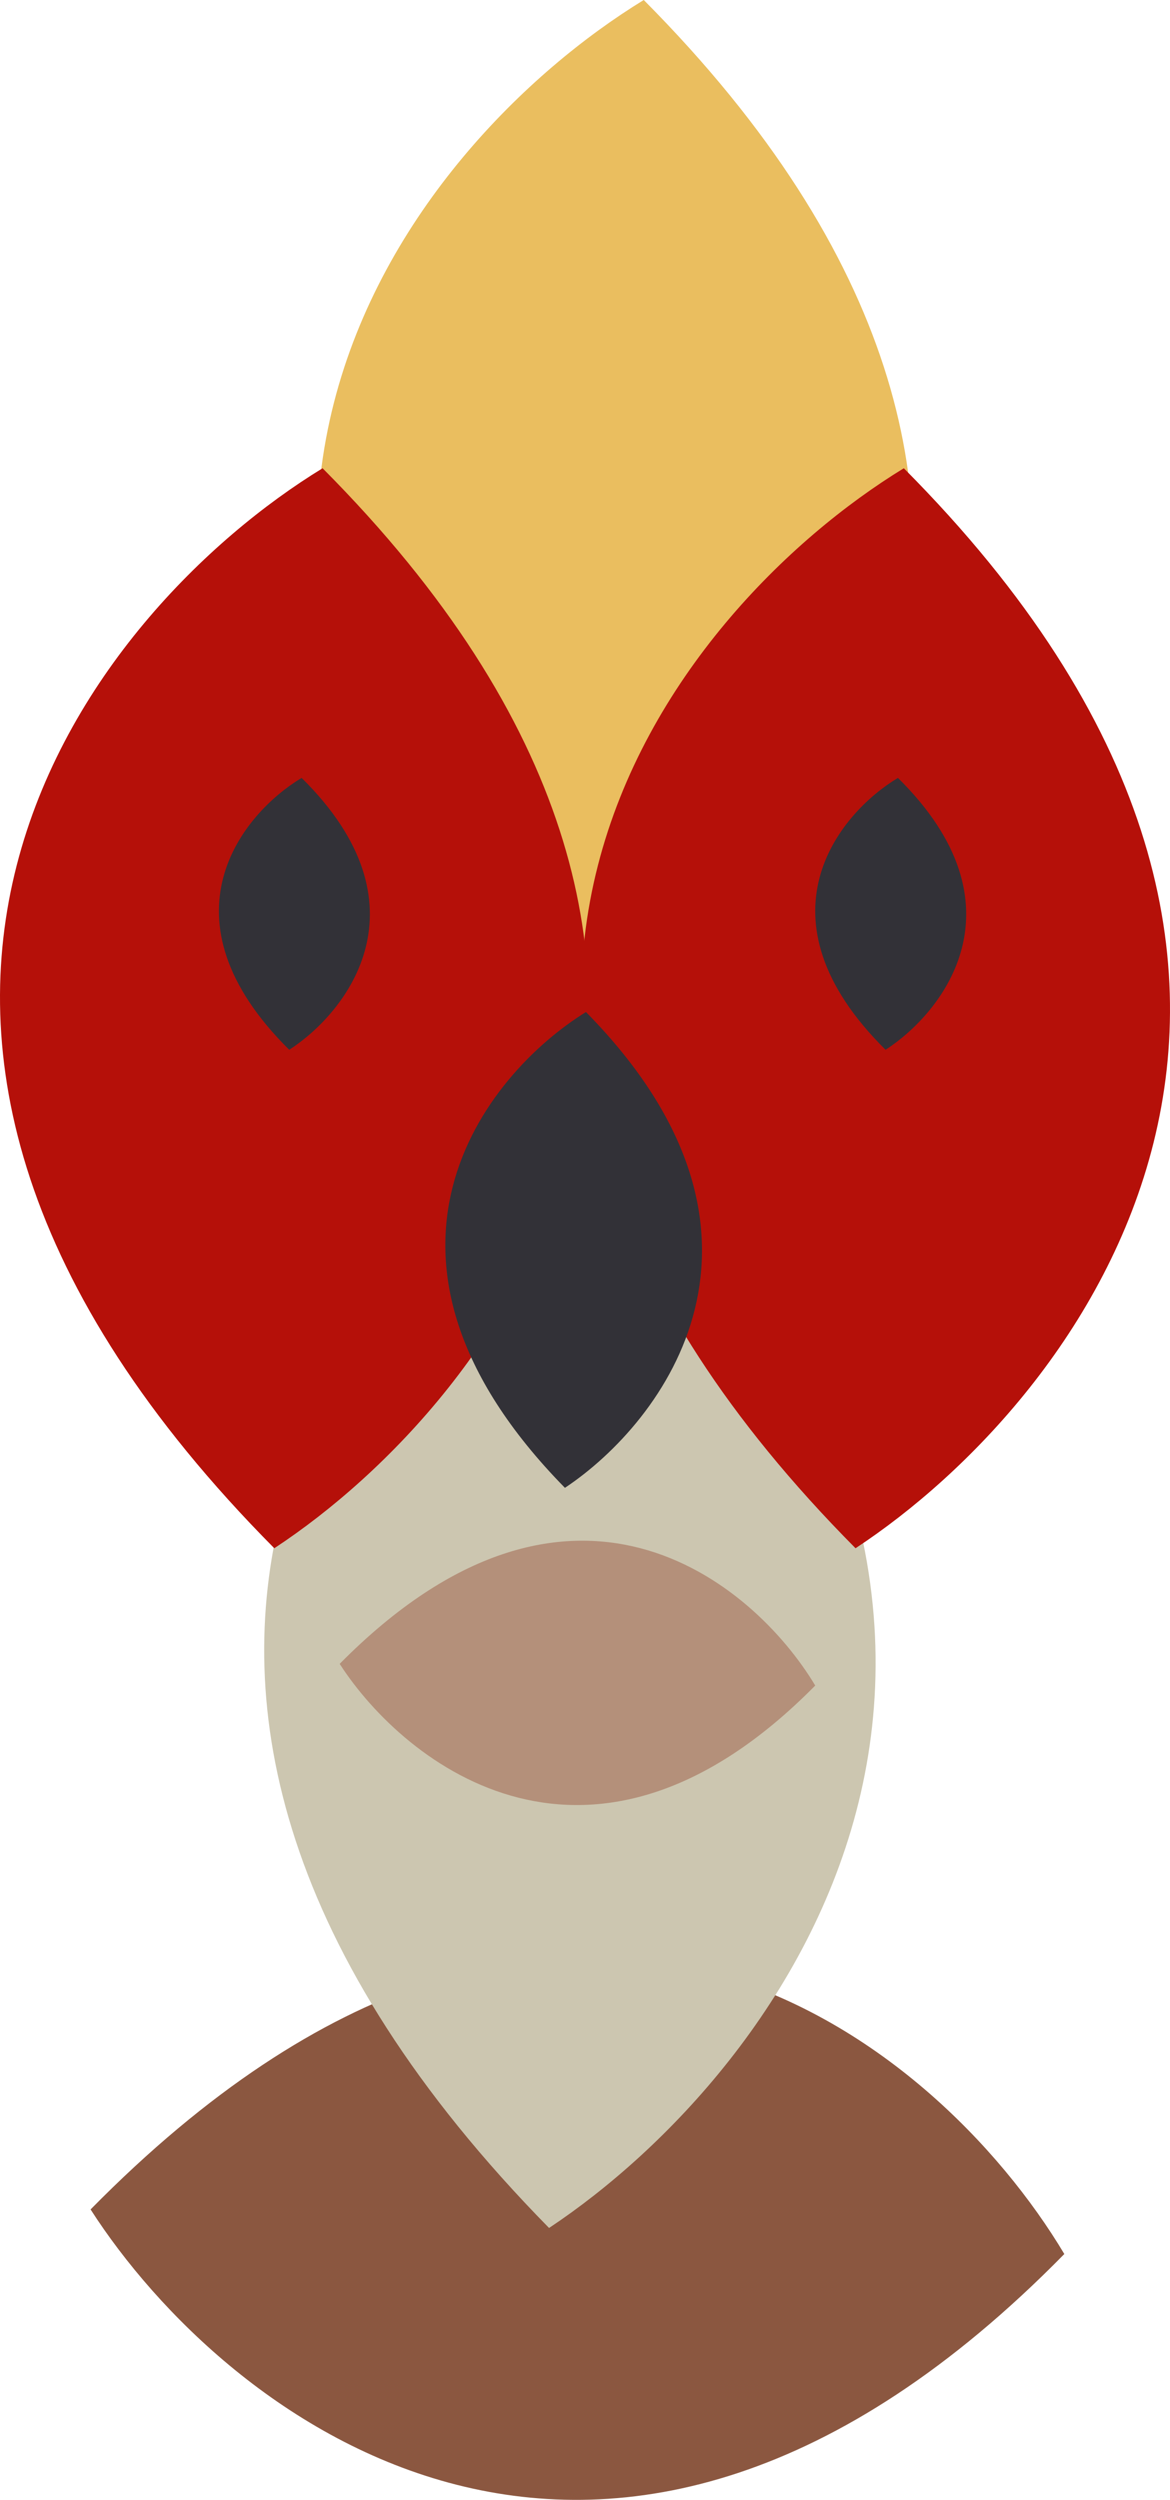
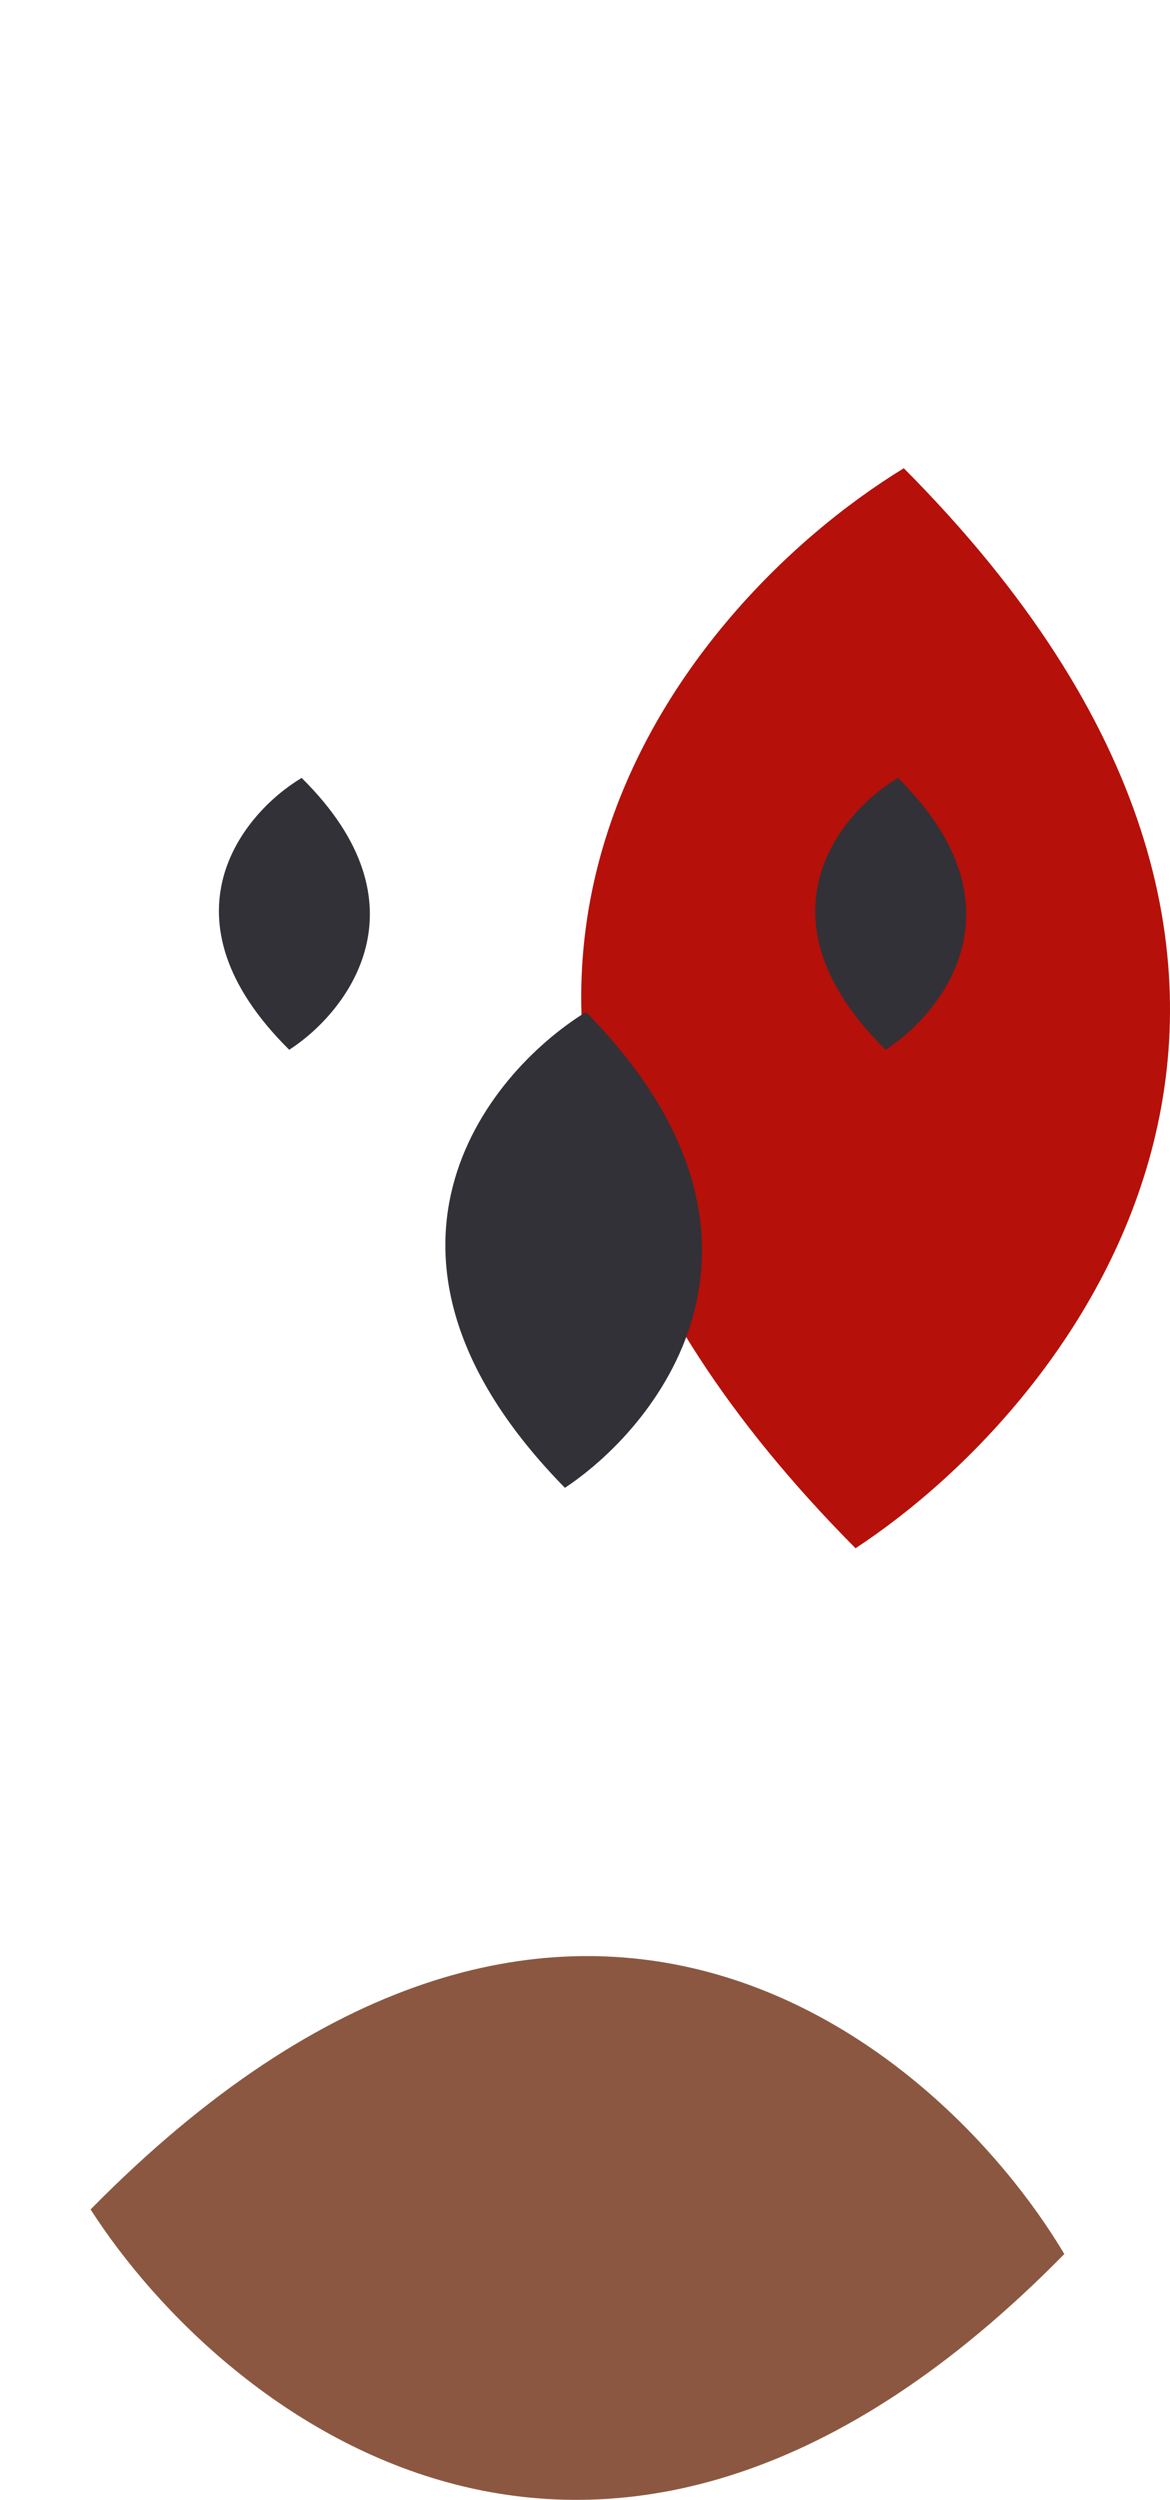
<svg xmlns="http://www.w3.org/2000/svg" width="155" height="331" viewBox="0 0 155 331" fill="none">
  <path d="M141 298.448C124.034 270.037 74.483 229.08 12 292.545C29.771 320.205 80.451 360.111 141 298.448Z" fill="#8B5740" />
-   <path d="M79.379 145C47.417 164.727 1.34 222.346 72.738 295C103.856 274.336 148.749 215.405 79.379 145Z" fill="#CCC6B0" />
-   <path d="M85.284 0C54.11 19.07 9.172 74.767 78.806 145C109.156 125.024 152.941 68.058 85.284 0Z" fill="#EABE5F" />
-   <path d="M42.736 62C11.957 80.807 -32.413 135.736 36.34 205C66.306 185.3 109.537 129.12 42.736 62Z" fill="#B51009" />
  <path d="M119.736 62C88.957 80.807 44.587 135.736 113.34 205C143.306 185.3 186.537 129.12 119.736 62Z" fill="#B51009" />
  <path d="M77.628 134C64.212 142.286 44.871 166.485 74.841 197C87.903 188.321 106.747 163.57 77.628 134Z" fill="#323137" />
-   <path d="M108 223.176C99.715 209.365 75.515 189.456 45 220.307C53.679 233.753 78.43 253.151 108 223.176Z" fill="#B4907A" />
  <path d="M118.958 103C111.066 107.735 99.689 121.563 117.318 139C125.001 134.041 136.086 119.897 118.958 103Z" fill="#323137" />
  <path d="M39.958 103C32.066 107.735 20.689 121.563 38.318 139C46.002 134.041 57.086 119.897 39.958 103Z" fill="#323137" />
</svg>